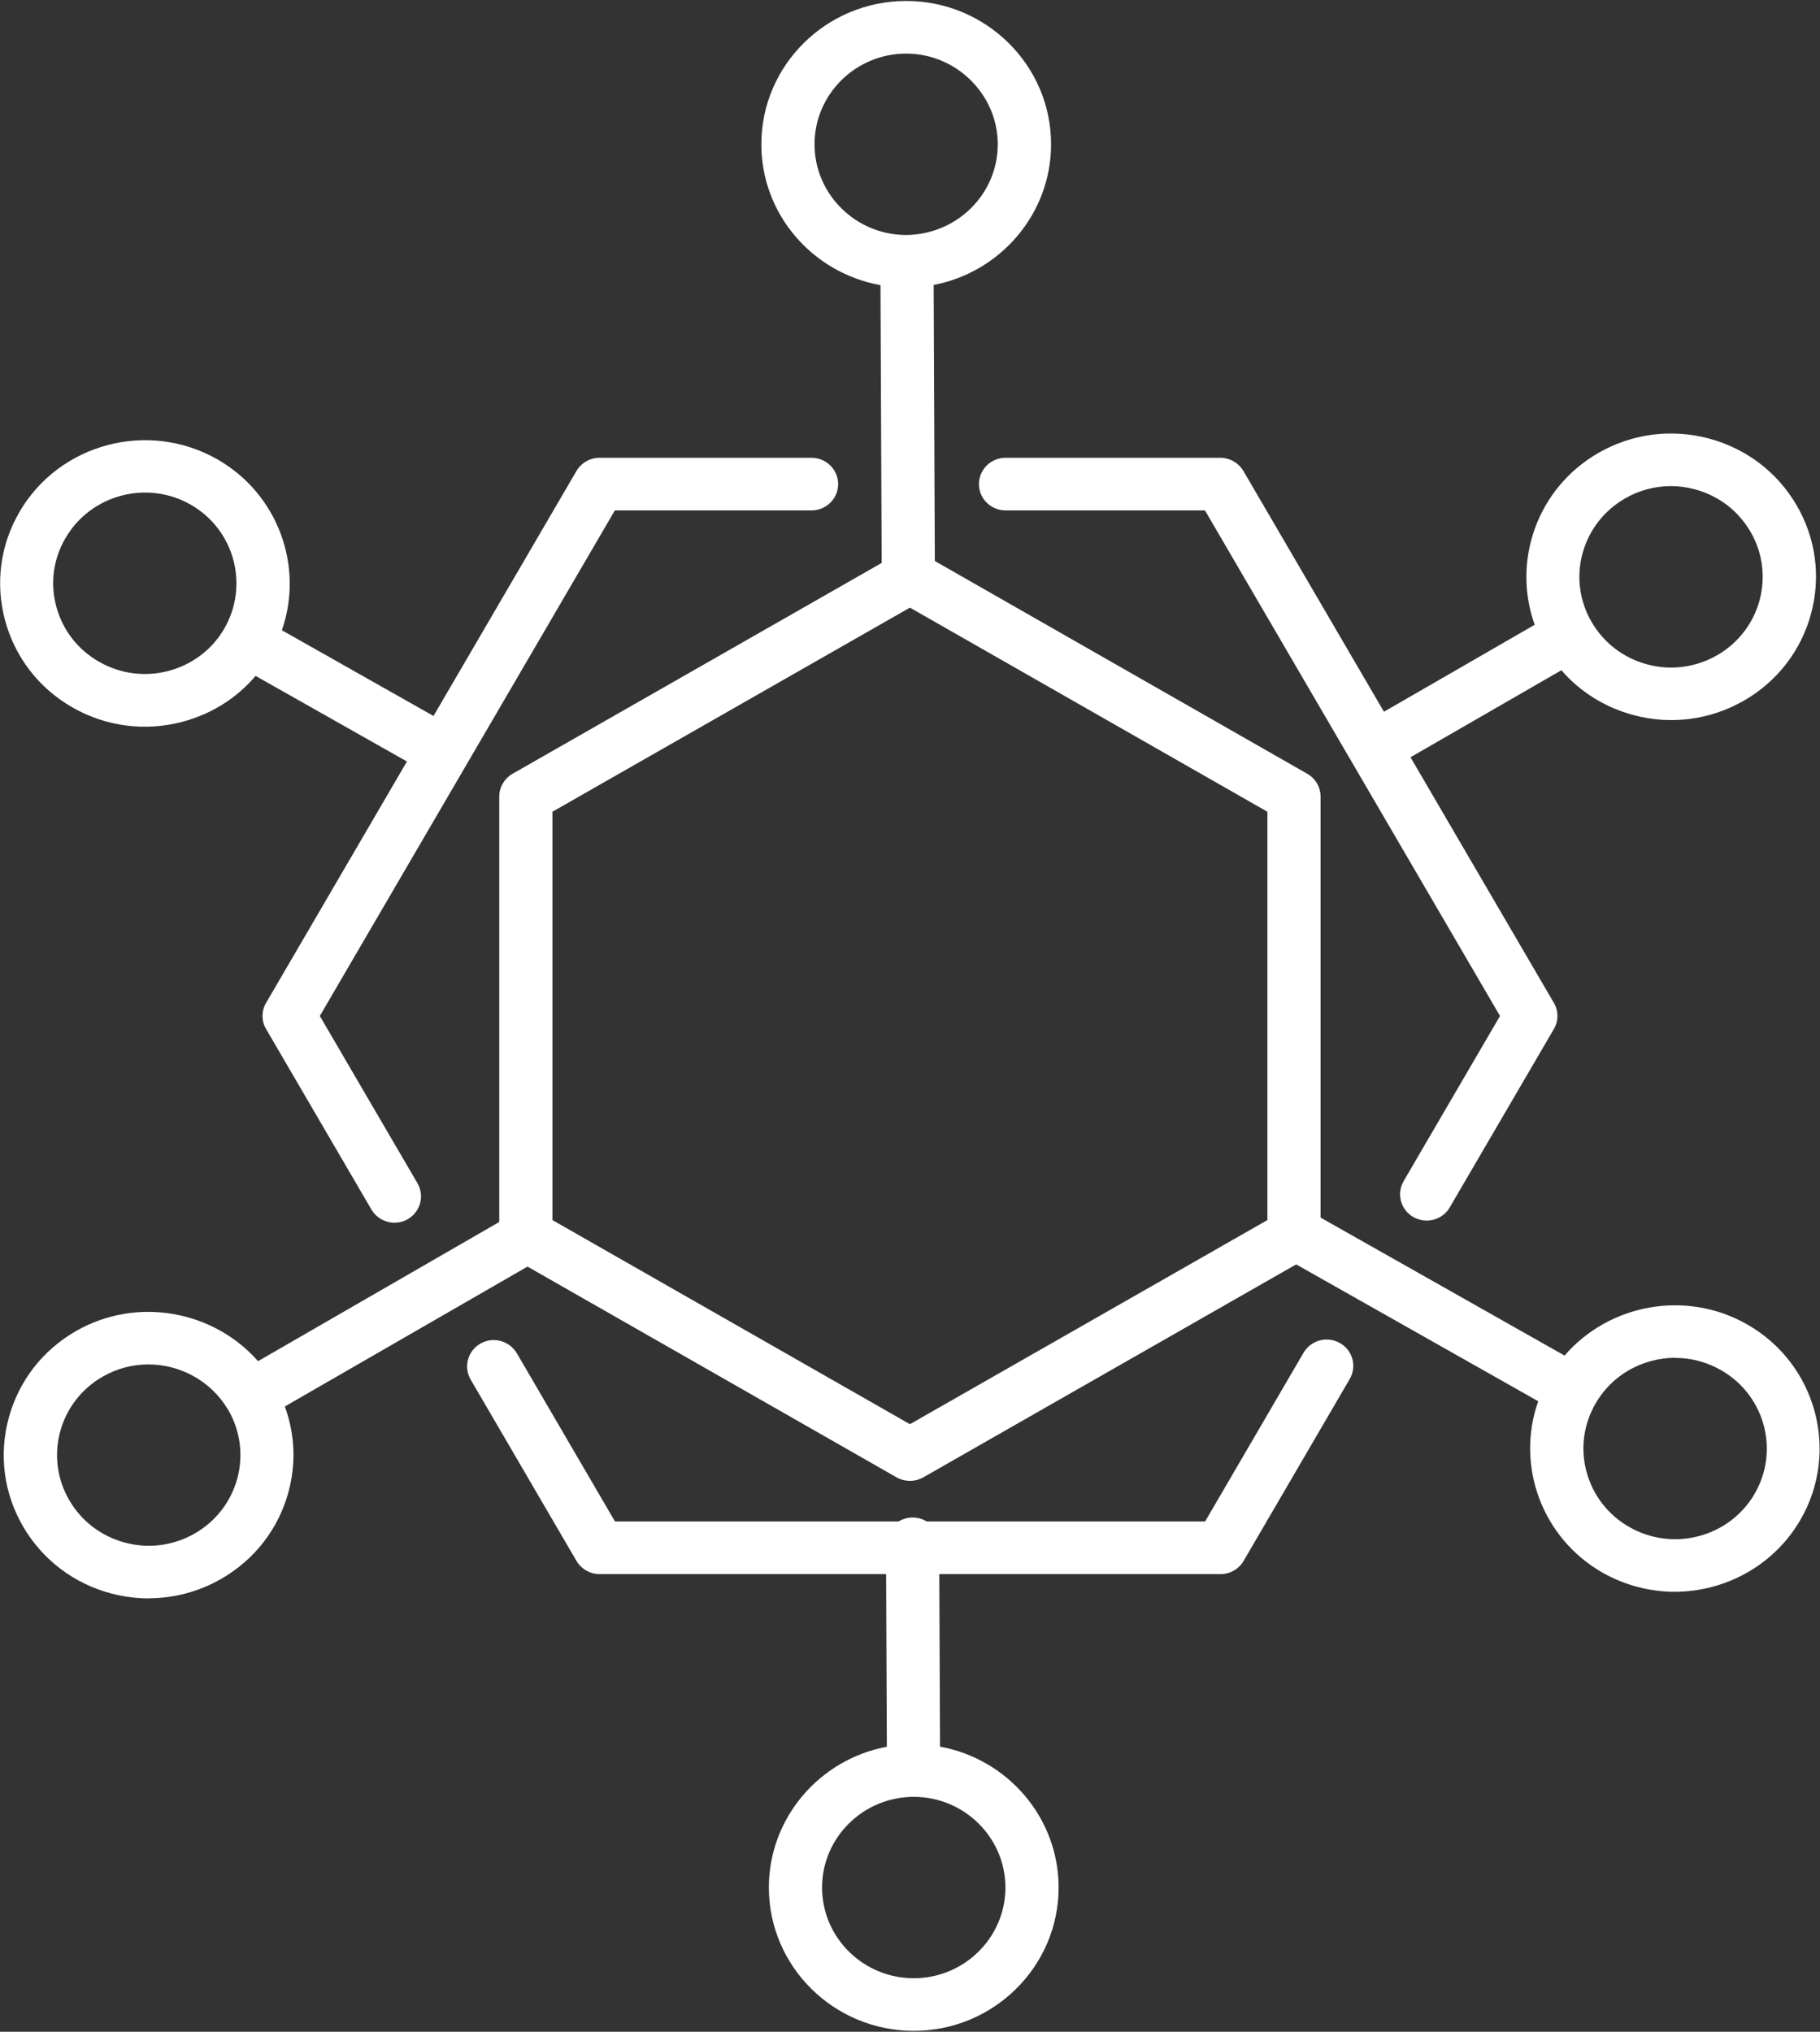
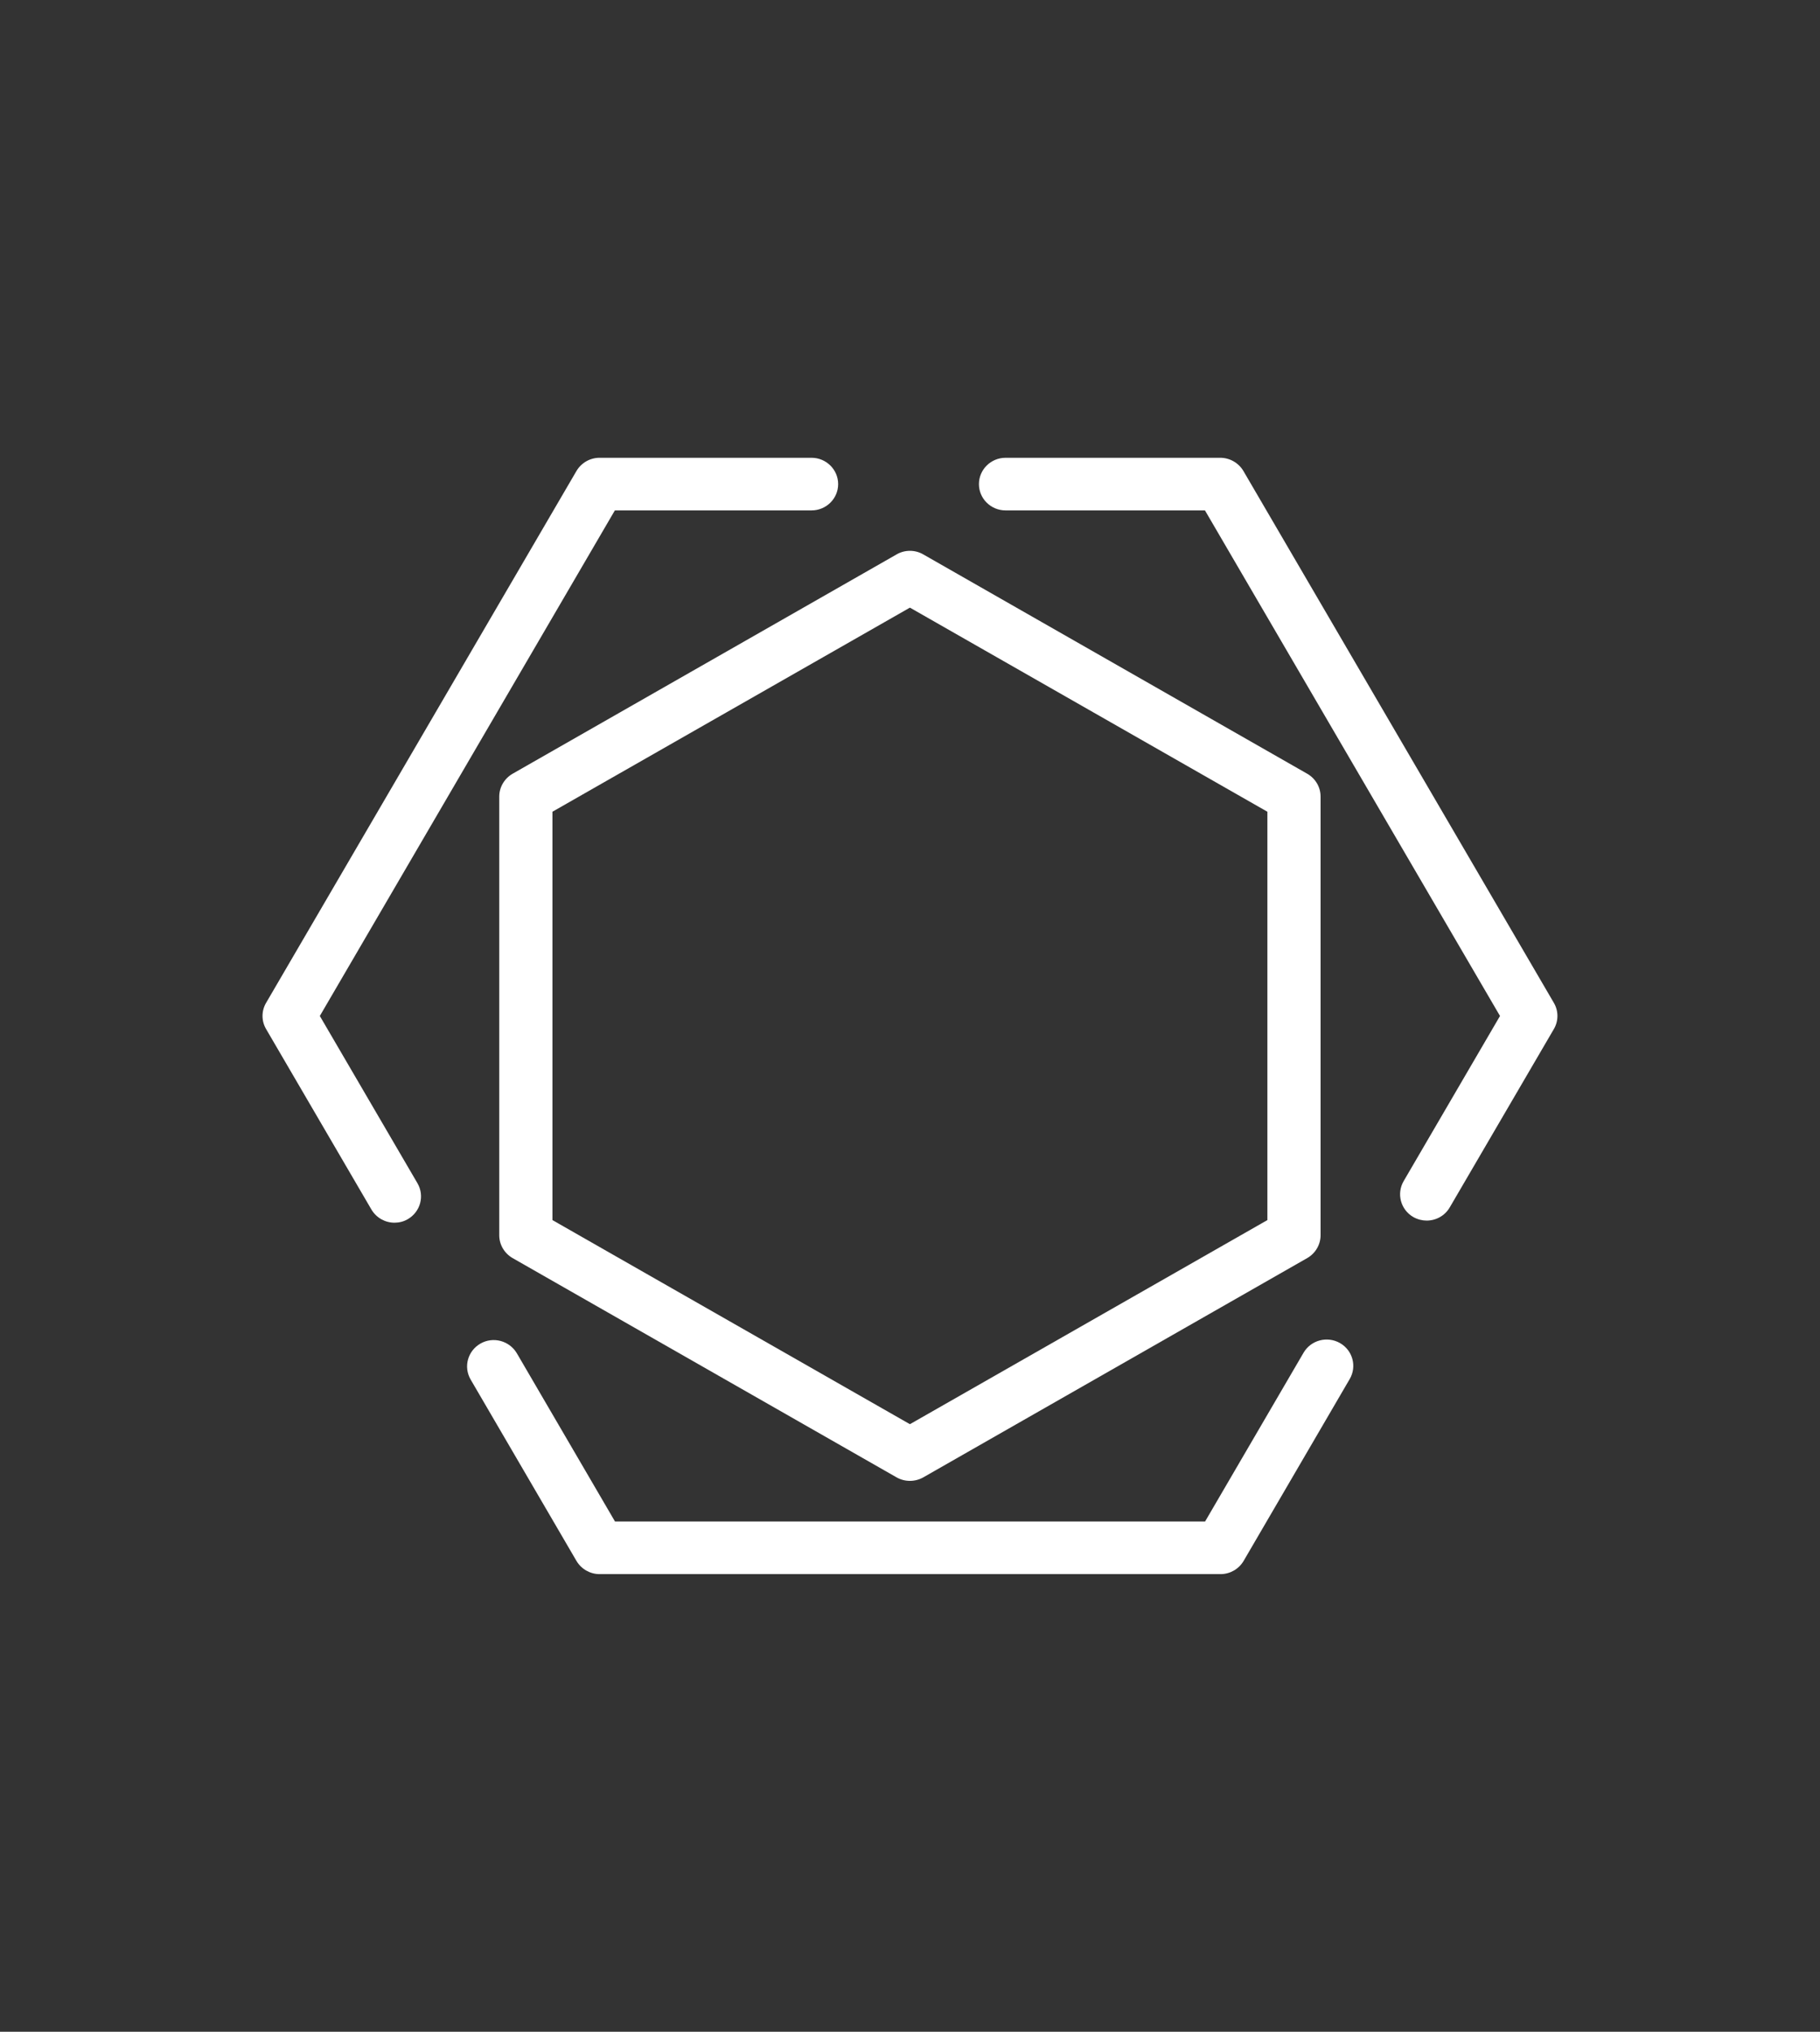
<svg xmlns="http://www.w3.org/2000/svg" width="43" height="48" xml:space="preserve" overflow="hidden">
  <rect width="100%" height="100%" fill="#333333" stroke="none" />
  <g transform="translate(-235 -387)">
    <path d="M21.264 34.962C21.157 34.962 21.05 34.935 20.954 34.88L11.978 29.698C11.787 29.586 11.667 29.382 11.667 29.159L11.667 18.796C11.667 18.575 11.787 18.369 11.978 18.257L20.954 13.074C21.145 12.962 21.384 12.962 21.575 13.074L30.55 18.257C30.742 18.369 30.861 18.572 30.861 18.796L30.861 29.159C30.861 29.38 30.742 29.586 30.55 29.698L21.575 34.88C21.478 34.935 21.371 34.962 21.264 34.962ZM12.91 28.801 21.264 33.623 29.618 28.801 29.618 19.154 21.264 14.332 12.91 19.154 12.91 28.801Z" fill="#FFFFFF" transform="matrix(1.011 0 0 1 235 387.023)" />
    <path d="M28.52 37.165 14.011 37.165C13.79 37.165 13.584 37.045 13.472 36.854L10.999 32.569C10.827 32.27 10.929 31.893 11.227 31.719 11.523 31.547 11.903 31.649 12.078 31.947L14.372 35.922 28.162 35.922 30.463 31.935C30.635 31.637 31.015 31.535 31.314 31.706 31.612 31.878 31.714 32.258 31.542 32.556L29.062 36.854C28.95 37.045 28.746 37.165 28.522 37.165Z" fill="#FFFFFF" transform="matrix(1.011 0 0 1 235 387.023)" />
    <path d="M33.342 28.813C33.237 28.813 33.13 28.786 33.031 28.731 32.733 28.559 32.631 28.179 32.802 27.881L35.054 23.979 28.159 12.035 23.499 12.035C23.156 12.035 22.877 11.757 22.877 11.414 22.877 11.071 23.156 10.792 23.499 10.792L28.517 10.792C28.738 10.792 28.945 10.912 29.057 11.103L36.312 23.668C36.424 23.859 36.424 24.098 36.312 24.289L33.879 28.502C33.764 28.701 33.556 28.813 33.339 28.813Z" fill="#FFFFFF" transform="matrix(1.011 0 0 1 235 387.023)" />
    <path d="M9.219 28.863C9.005 28.863 8.797 28.751 8.68 28.552L6.219 24.289C6.107 24.098 6.107 23.859 6.219 23.668L13.472 11.103C13.584 10.912 13.788 10.792 14.011 10.792L18.965 10.792C19.308 10.792 19.587 11.071 19.587 11.414 19.587 11.757 19.308 12.035 18.965 12.035L14.369 12.035 7.474 23.979 9.756 27.931C9.927 28.229 9.826 28.607 9.527 28.781 9.43 28.838 9.323 28.863 9.217 28.863Z" fill="#FFFFFF" transform="matrix(1.011 0 0 1 235 387.023)" />
-     <path d="M21.354 47.955C19.487 47.955 17.968 46.436 17.968 44.569 17.968 42.919 19.157 41.539 20.725 41.243L20.705 36.451C20.705 36.108 20.981 35.83 21.324 35.827L21.326 35.827C21.669 35.827 21.945 36.103 21.948 36.446L21.968 41.241C23.544 41.532 24.739 42.914 24.739 44.569 24.739 46.436 23.22 47.955 21.354 47.955ZM21.354 42.427C20.173 42.427 19.211 43.389 19.211 44.569 19.211 45.75 20.173 46.712 21.354 46.712 22.534 46.712 23.496 45.75 23.496 44.569 23.496 43.389 22.534 42.427 21.354 42.427ZM21.227 14.257C20.884 14.257 20.608 13.982 20.606 13.638L20.576 6.714C18.987 6.423 17.792 5.041 17.792 3.385 17.792 1.519 19.311 -4.41531e-16 21.177 -4.41531e-16 23.044 -4.41531e-16 24.563 1.519 24.563 3.385 24.563 5.028 23.38 6.408 21.819 6.709L21.848 13.633C21.848 13.976 21.573 14.255 21.23 14.257L21.227 14.257ZM21.177 1.243C19.997 1.243 19.035 2.205 19.035 3.385 19.035 4.566 19.997 5.528 21.177 5.528 21.18 5.528 21.187 5.528 21.192 5.528 21.192 5.528 21.195 5.528 21.197 5.528 22.375 5.508 23.317 4.554 23.317 3.385 23.317 2.217 22.355 1.243 21.175 1.243Z" fill="#FFFFFF" transform="matrix(1.011 0 0 1 235 387.023)" />
-     <path d="M39.138 37.582C38.564 37.582 37.982 37.435 37.45 37.13 36.021 36.305 35.42 34.584 35.947 33.081L29.929 29.641C29.631 29.469 29.526 29.091 29.698 28.793 29.869 28.495 30.247 28.39 30.546 28.562L36.563 32.002C37.602 30.784 39.397 30.439 40.831 31.266 42.447 32.198 43.003 34.274 42.071 35.889 41.445 36.973 40.304 37.582 39.133 37.582ZM39.148 32.054C38.962 32.054 38.775 32.079 38.591 32.129 38.039 32.278 37.577 32.631 37.291 33.128 37.005 33.625 36.928 34.202 37.078 34.754 37.227 35.305 37.58 35.768 38.077 36.053 39.101 36.645 40.413 36.292 41.002 35.271 41.594 34.246 41.241 32.934 40.217 32.345 39.886 32.154 39.521 32.057 39.151 32.057ZM10.268 18.306C10.164 18.306 10.057 18.279 9.96 18.224L5.973 15.945C5.533 16.47 4.941 16.847 4.263 17.029 3.39 17.262 2.478 17.143 1.695 16.691 0.912 16.238 0.353 15.51 0.119 14.635-0.114 13.76 0.005 12.851 0.457 12.068L0.457 12.068C1.389 10.452 3.465 9.895 5.081 10.83 6.502 11.65 7.106 13.365 6.587 14.866L10.576 17.146C10.874 17.317 10.979 17.695 10.807 17.993 10.693 18.195 10.482 18.306 10.268 18.306ZM1.531 12.687 1.531 12.687C1.245 13.181 1.168 13.76 1.317 14.312 1.466 14.864 1.819 15.326 2.317 15.612 2.811 15.898 3.39 15.975 3.942 15.826 4.494 15.677 4.956 15.324 5.242 14.827 5.829 13.795 5.473 12.488 4.459 11.901 3.438 11.309 2.123 11.662 1.534 12.684Z" fill="#FFFFFF" transform="matrix(1.011 0 0 1 235 387.023)" />
-     <path d="M3.48 37.739C3.187 37.739 2.891 37.699 2.597 37.622 1.725 37.388 0.994 36.827 0.542 36.044L0.542 36.044C0.089 35.261-0.03 34.348 0.204 33.476 0.437 32.603 0.997 31.873 1.78 31.42 3.201 30.6 4.989 30.936 6.03 32.134L12.013 28.644C12.309 28.47 12.689 28.572 12.863 28.868 13.037 29.163 12.935 29.544 12.639 29.718L6.656 33.205C6.893 33.856 6.922 34.552 6.741 35.226 6.507 36.098 5.946 36.829 5.163 37.281 4.641 37.582 4.061 37.736 3.475 37.736ZM3.467 32.211C3.105 32.211 2.739 32.303 2.404 32.497 1.379 33.088 1.029 34.401 1.621 35.422L1.621 35.422C1.906 35.917 2.369 36.272 2.921 36.421 3.472 36.571 4.049 36.493 4.546 36.208 5.041 35.922 5.396 35.459 5.545 34.908 5.692 34.356 5.617 33.779 5.332 33.282 5.329 33.277 5.327 33.272 5.322 33.267 5.322 33.267 5.322 33.262 5.317 33.26 4.912 32.586 4.196 32.211 3.465 32.211ZM32.253 18.185C32.039 18.185 31.831 18.075 31.716 17.876 31.542 17.581 31.644 17.2 31.94 17.026L35.865 14.737C35.328 13.228 35.927 11.501 37.361 10.673 38.144 10.221 39.056 10.101 39.929 10.335 40.801 10.569 41.532 11.128 41.984 11.911 42.437 12.694 42.556 13.606 42.322 14.479 42.089 15.351 41.529 16.082 40.746 16.534 39.963 16.986 39.051 17.106 38.179 16.872 37.513 16.693 36.928 16.325 36.489 15.811L32.566 18.098C32.467 18.155 32.36 18.182 32.253 18.182ZM39.049 11.461C38.678 11.461 38.31 11.558 37.982 11.749 37.488 12.035 37.132 12.498 36.983 13.049 36.834 13.601 36.911 14.18 37.197 14.675L37.197 14.675C37.483 15.17 37.945 15.525 38.497 15.674 39.049 15.823 39.625 15.746 40.122 15.46 41.147 14.869 41.497 13.556 40.905 12.535 40.62 12.04 40.157 11.685 39.605 11.536 39.422 11.486 39.233 11.461 39.049 11.461Z" fill="#FFFFFF" transform="matrix(1.011 0 0 1 235 387.023)" />
  </g>
</svg>